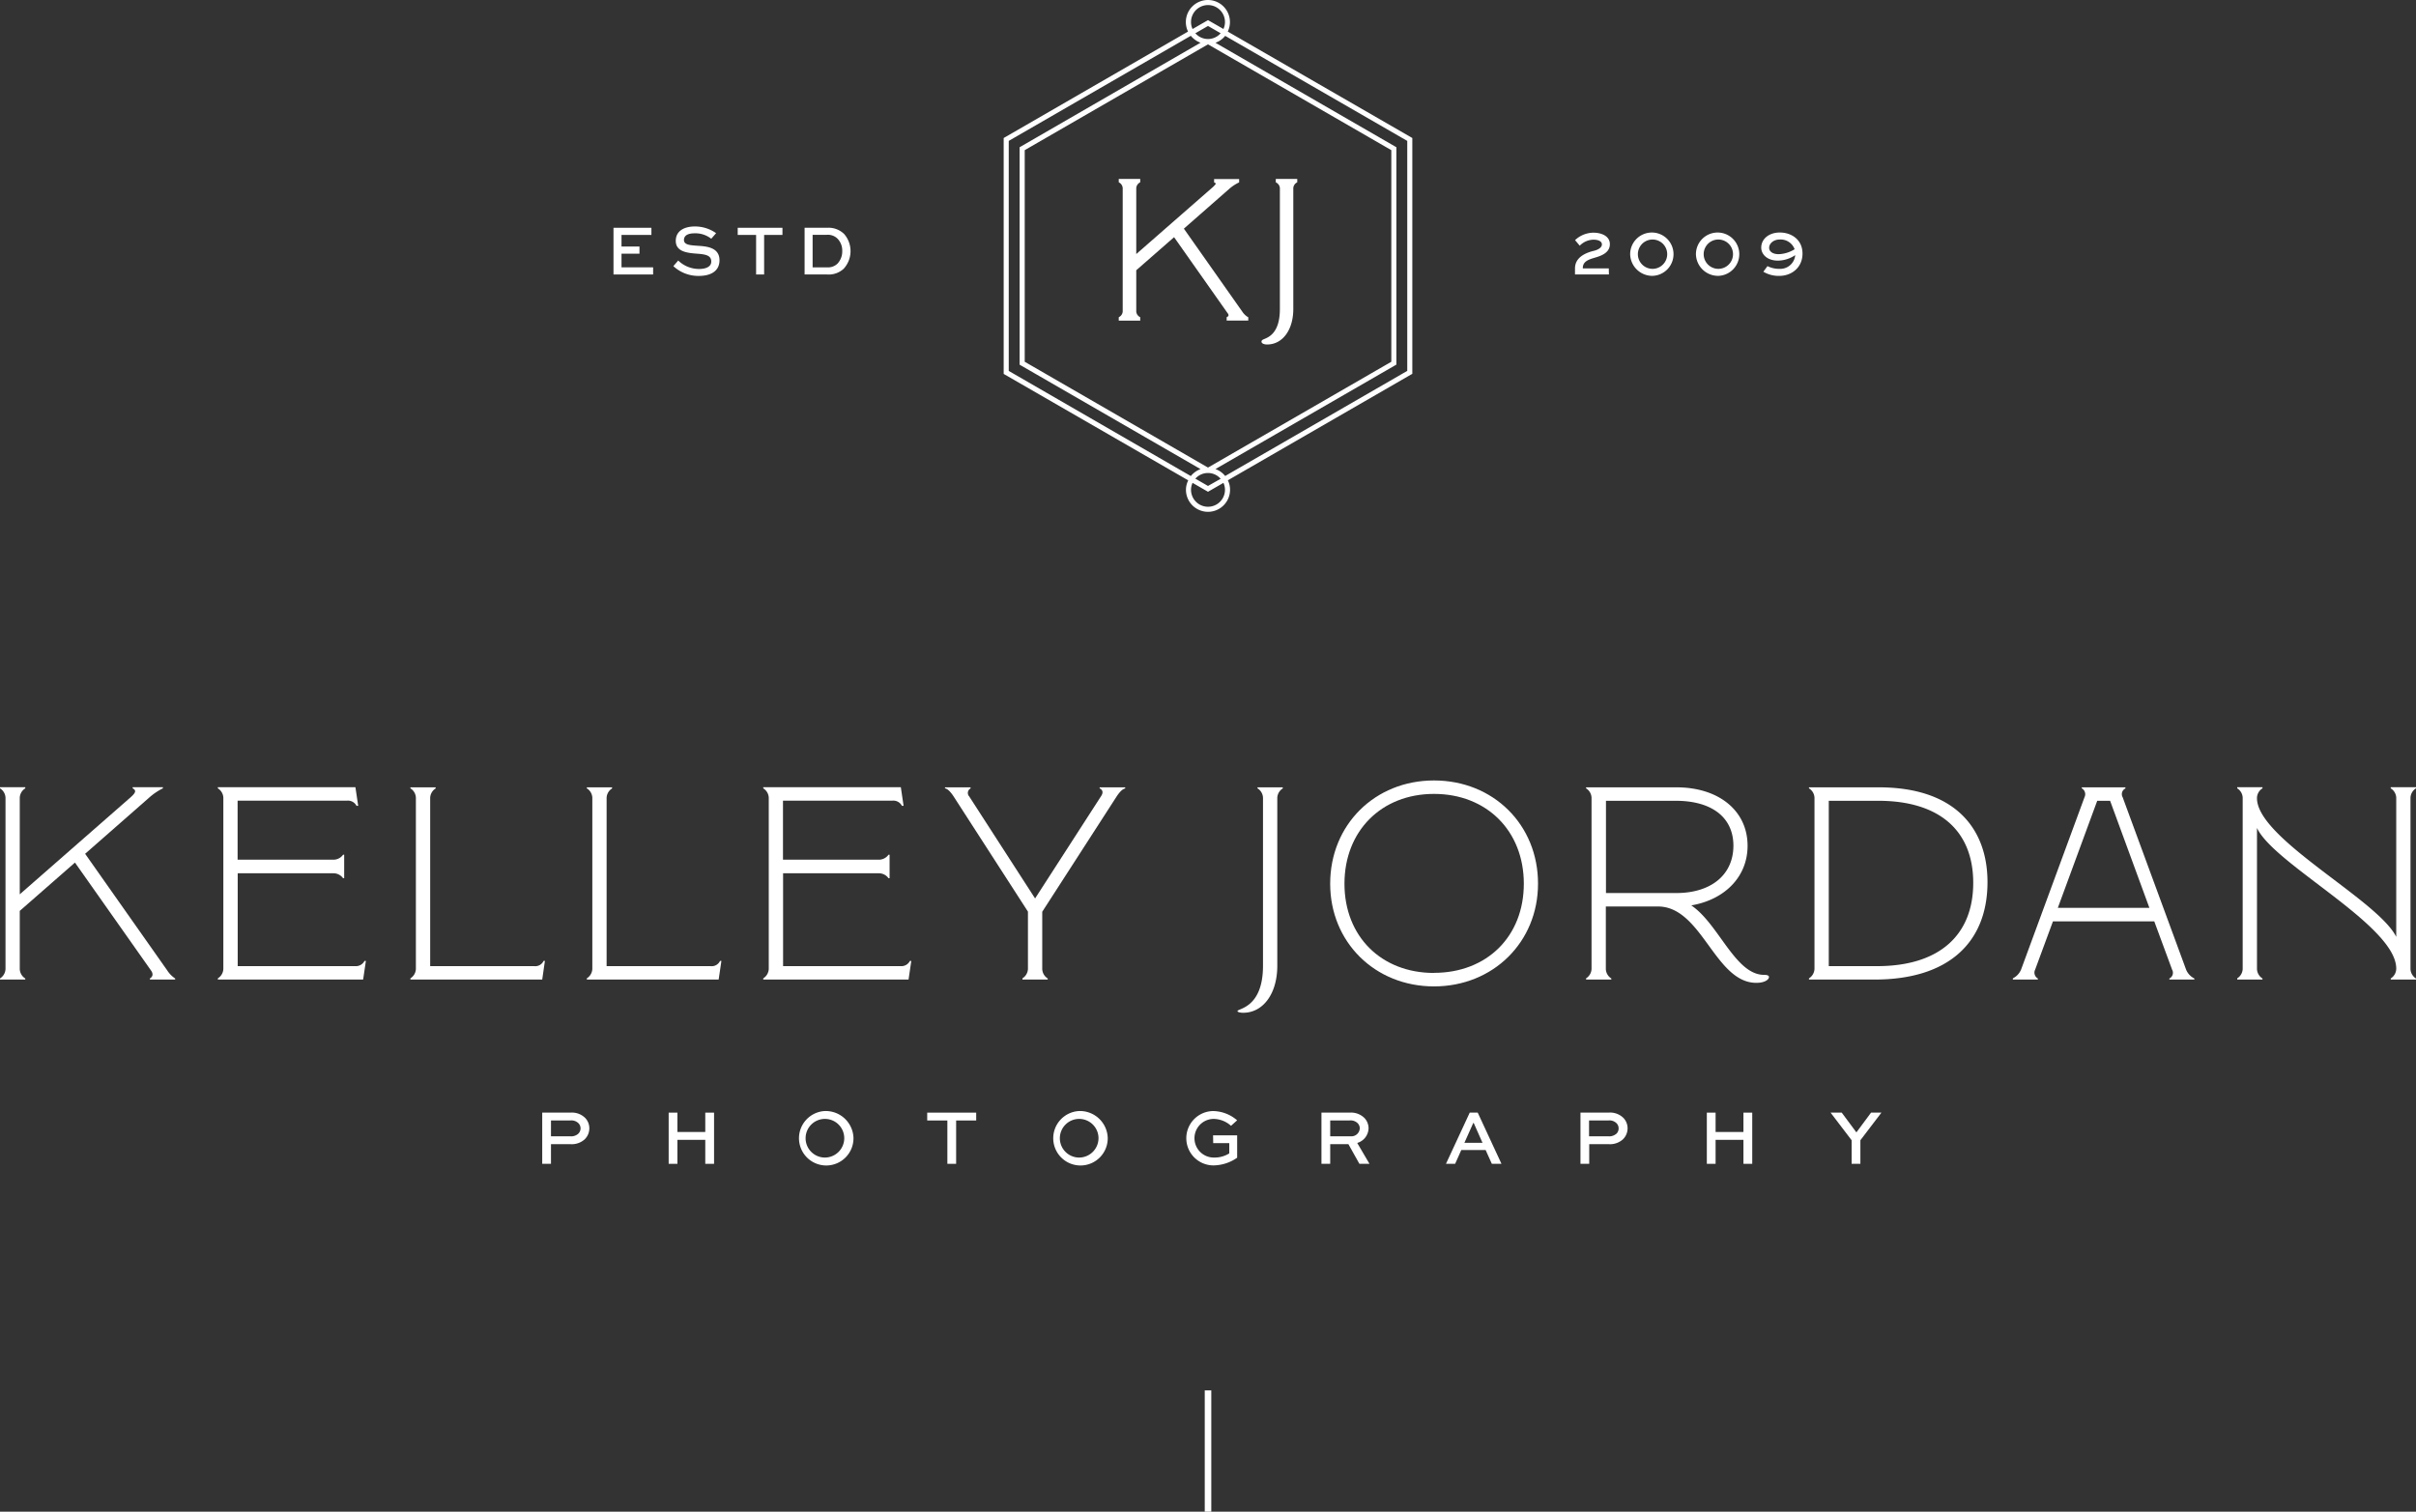
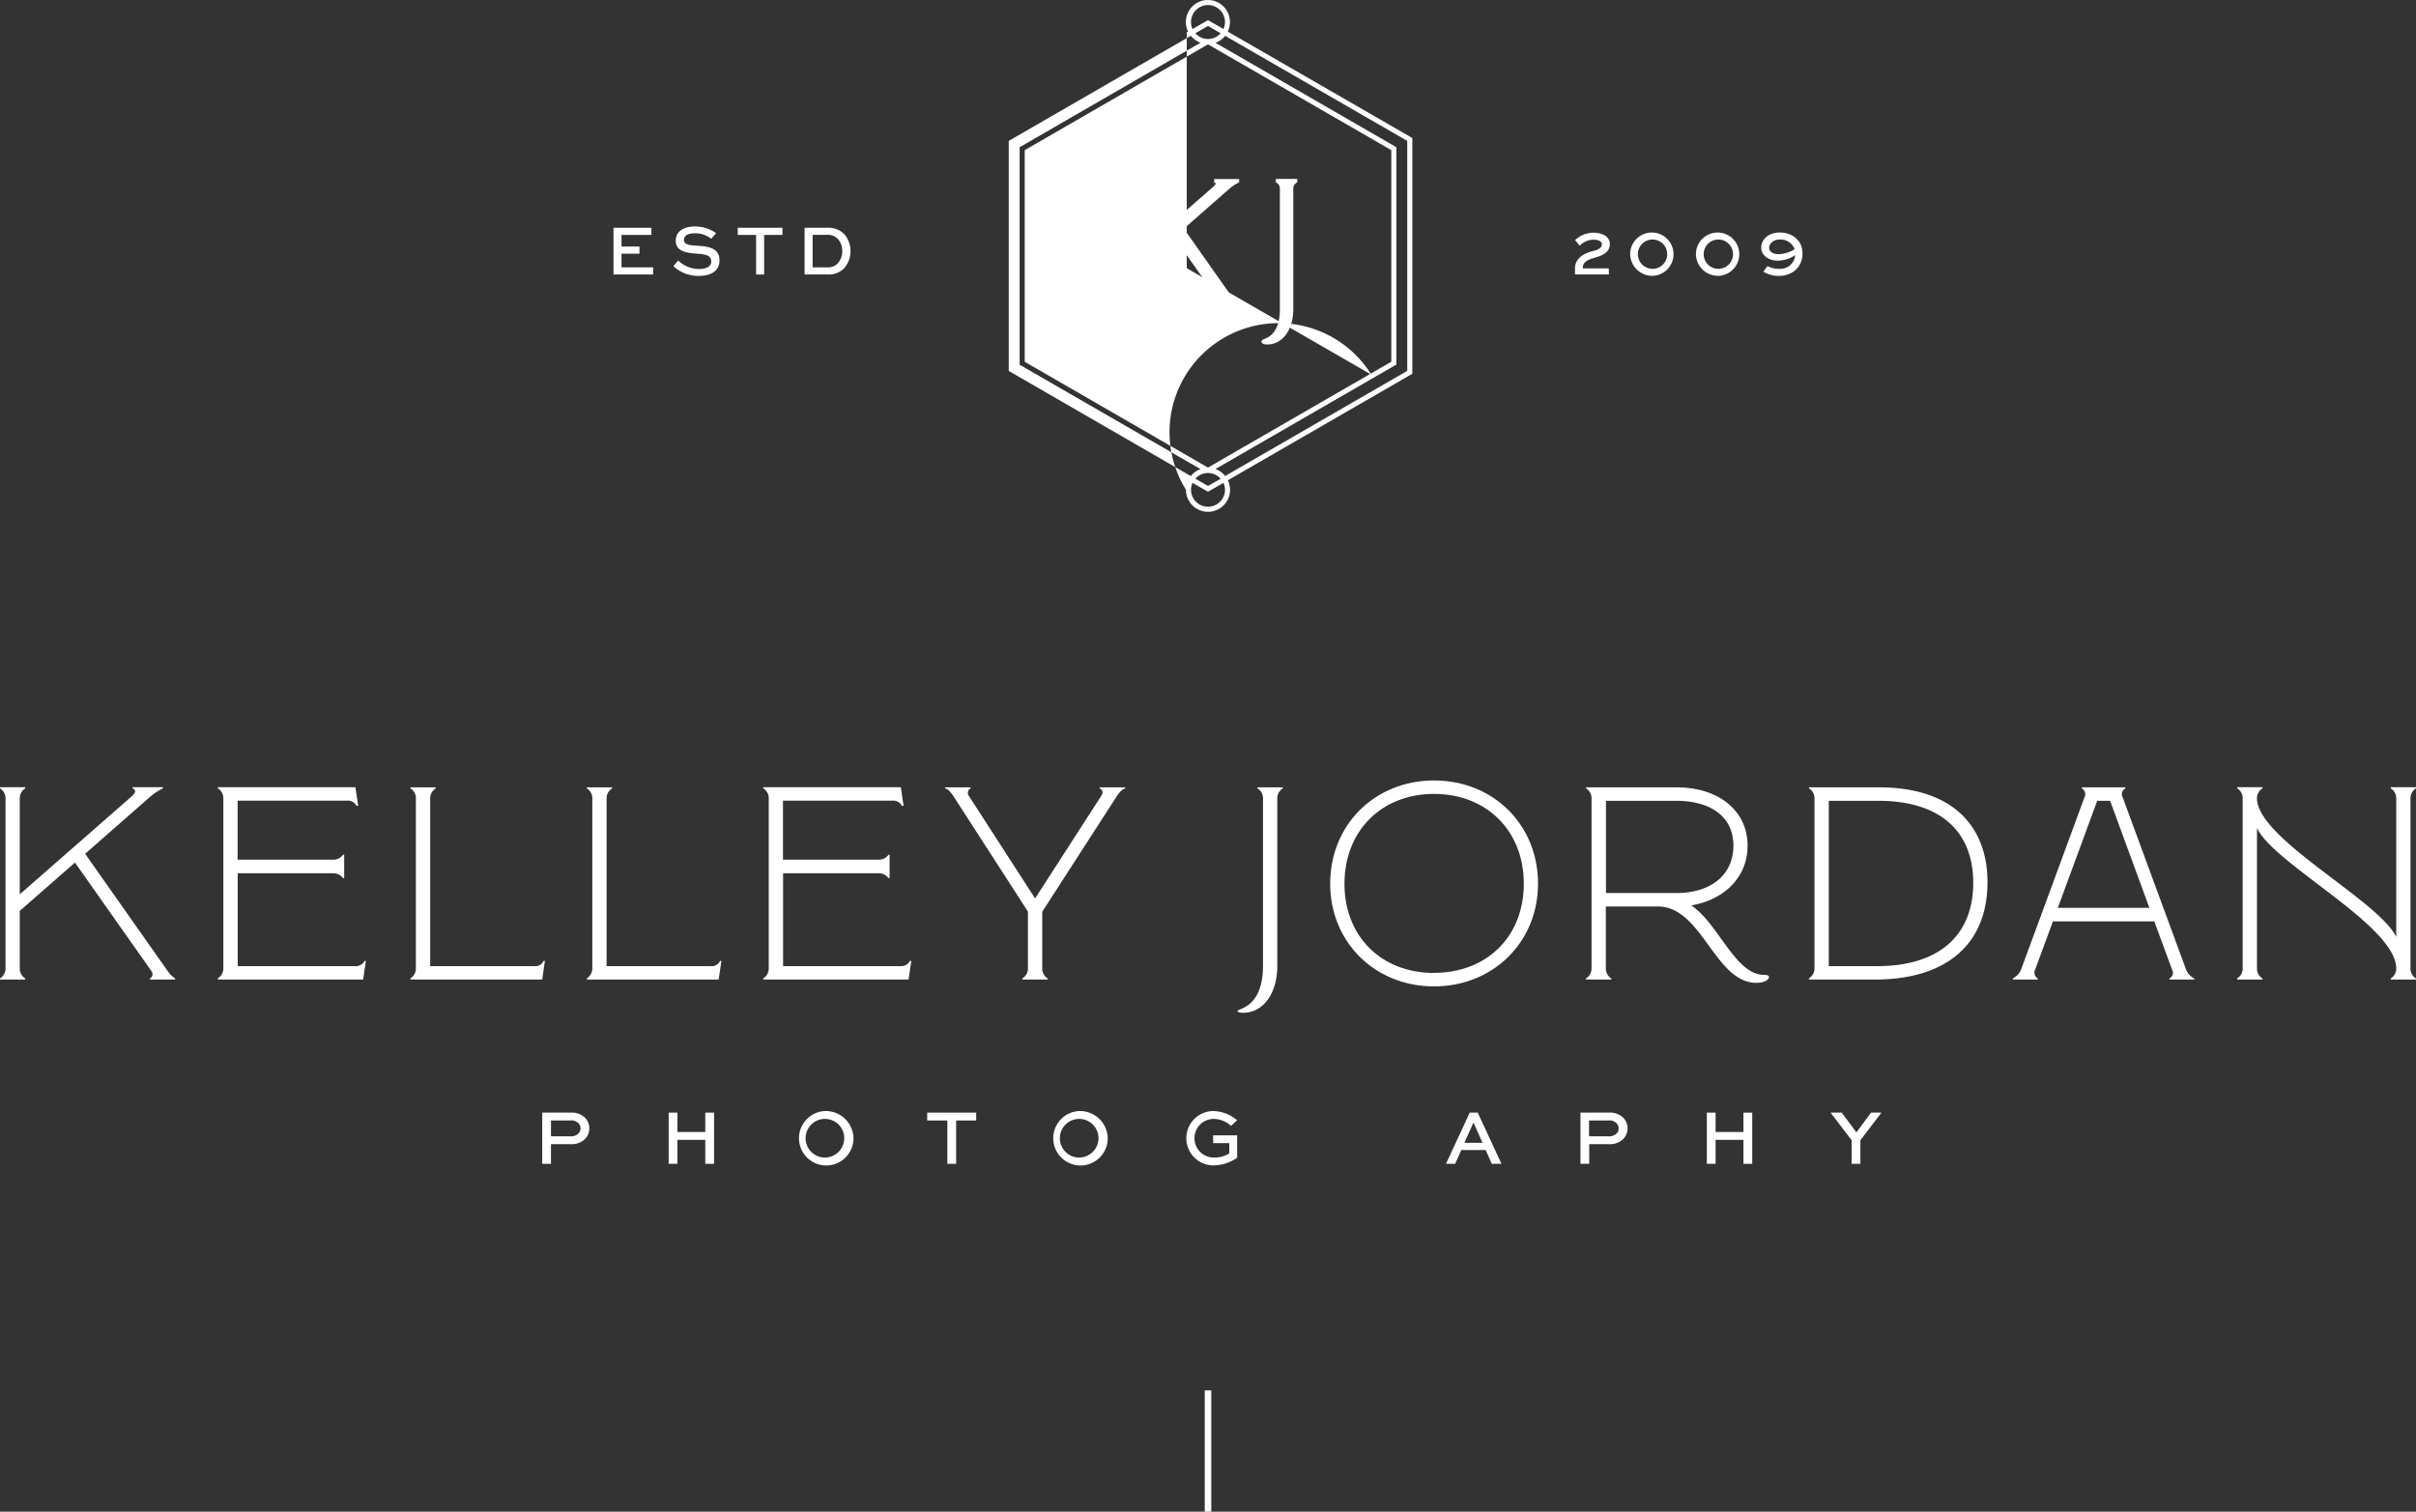
<svg xmlns="http://www.w3.org/2000/svg" id="Layer_1" data-name="Layer 1" width="720" height="450.62" viewBox="0 0 720 450.62">
  <rect x="0" y="0" width="720" height="450.62" fill="#333333" stroke="none" />
  <g>
    <path d="M49.85,289.29,25.37,254.51l19.32-16.95A18.19,18.19,0,0,1,48.54,235v-.33h-9V235c1.23.65.82,1.39-.65,2.7l-33,28.89V237.81A3.45,3.45,0,0,1,7.53,235v-.33H0V235a3.45,3.45,0,0,1,1.64,2.78v51.07A3.48,3.48,0,0,1,0,291.67V292H7.53v-.32a3.48,3.48,0,0,1-1.64-2.79V271.53l16.45-14.4L45,289.29c.65.9.65,1.8-.33,2.38V292h7.53v-.32A8.13,8.13,0,0,1,49.85,289.29Z" fill="#fff" />
    <path d="M105.84,288h-35V260.32H99.46a3.51,3.51,0,0,1,2.78,1.47h.33v-7h-.33a3.52,3.52,0,0,1-2.78,1.48H70.81v-17.6h32.66a2.86,2.86,0,0,1,2.78,1.55h.5l-.83-5.56h-41V235a3.45,3.45,0,0,1,1.64,2.78v51.07a3.48,3.48,0,0,1-1.64,2.79V292h43.3l.82-5.56h-.41A2.88,2.88,0,0,1,105.84,288Z" fill="#fff" />
    <path d="M162.39,286.43H162A2.72,2.72,0,0,1,159.2,288h-31V237.81a3.44,3.44,0,0,1,1.63-2.78v-.33h-7.52V235a3.44,3.44,0,0,1,1.63,2.78v51.07a3.47,3.47,0,0,1-1.63,2.79V292h39.28Z" fill="#fff" />
    <path d="M211.78,288h-31V237.81a3.44,3.44,0,0,1,1.63-2.78v-.33h-7.53V235a3.45,3.45,0,0,1,1.64,2.78v51.07a3.48,3.48,0,0,1-1.64,2.79V292h39.29l.82-5.56h-.41A2.72,2.72,0,0,1,211.78,288Z" fill="#fff" />
    <path d="M268.37,288h-35V260.32H262a3.53,3.53,0,0,1,2.79,1.47h.32v-7h-.32a3.54,3.54,0,0,1-2.79,1.48H233.34v-17.6H266a2.88,2.88,0,0,1,2.79,1.55h.49l-.82-5.56h-41V235a3.45,3.45,0,0,1,1.64,2.78v51.07a3.48,3.48,0,0,1-1.64,2.79V292h43.3l.82-5.56h-.41A2.86,2.86,0,0,1,268.37,288Z" fill="#fff" />
    <path d="M327.71,235c1.06.57,1.06,1.39.4,2.37l-19.64,30.45L288.83,237.4a1.52,1.52,0,0,1,.41-2.37v-.33h-7.62V235c1,.16,2.05,1.63,2.54,2.37l22.18,34.38v17.1a3.48,3.48,0,0,1-1.64,2.79V292h7.54v-.32a3.48,3.48,0,0,1-1.64-2.79v-17.1l22.18-34.38c.49-.74,1.55-2.21,2.54-2.37v-.33h-7.61Z" fill="#fff" />
    <path d="M374.75,235a3.45,3.45,0,0,1,1.64,2.78V287.9c0,12.69-7.61,12.69-7.61,13.51,0,.24.65.49,1.72.49,5.89,0,10.15-5.65,10.15-14V237.81a3.44,3.44,0,0,1,1.63-2.78v-.33h-7.53Z" fill="#fff" />
    <path d="M427.35,232.65c-17.59,0-30.94,13.18-30.94,30.78,0,17.43,13.35,30.61,30.94,30.61s31-13.18,31-30.61C458.37,245.83,445,232.65,427.35,232.65Zm0,57.38c-15.71,0-26.68-10.89-26.68-26.6s11-26.77,26.68-26.77,26.77,11,26.77,26.77S443.07,290,427.35,290Z" fill="#fff" />
    <path d="M525.71,290.6c-8.6,0-13.51-15.22-21.69-20.71,9.74-1.63,16.78-8.34,16.78-17.76,0-10.47-8.6-17.43-21.2-17.43H472.67V235a3.44,3.44,0,0,1,1.63,2.78v51.07a3.47,3.47,0,0,1-1.63,2.79V292h7.53v-.32a3.48,3.48,0,0,1-1.64-2.79V270.22h15.55c13.1,0,16.95,22.76,29.3,22.76,2.54,0,3.77-1,3.77-1.72C527.18,290.93,526.93,290.6,525.71,290.6ZM499.6,266.21h-21v-27.5h20.79c10.72,0,17.19,4.91,17.19,13.42C516.54,261,509.66,266.21,499.6,266.21Z" fill="#fff" />
    <path d="M559.89,234.7H539.1V235a3.45,3.45,0,0,1,1.64,2.78v51.07a3.48,3.48,0,0,1-1.64,2.79V292h19.56c22.1,0,33.64-11.13,33.64-29.05C592.3,247,582.65,234.7,559.89,234.7ZM559.4,288H545V238.71h14.73c18.17,0,28.32,8.84,28.32,24.47C588.05,278.65,578.06,288,559.4,288Z" fill="#fff" />
    <path d="M651.49,289.05l-18.91-51.4a1.88,1.88,0,0,1,.82-2.62v-.33h-13V235a2,2,0,0,1,.82,2.62l-18.91,51.4a5.13,5.13,0,0,1-2.45,2.62V292h7.45v-.32a2,2,0,0,1-.82-2.62l5.32-14.41H642l5.32,14.41a1.88,1.88,0,0,1-.82,2.62V292h7.45v-.32A5.13,5.13,0,0,1,651.49,289.05Zm-38.23-18.42L625,238.71h3.84l11.71,31.92Z" fill="#fff" />
    <path d="M720,235v-.33h-7.53V235a3.45,3.45,0,0,1,1.64,2.78v41.5c-5.41-11.05-41.5-29.22-41.5-41.34v-.16a3.45,3.45,0,0,1,1.64-2.78v-.33h-7.53V235a3.44,3.44,0,0,1,1.63,2.78v51.07a3.47,3.47,0,0,1-1.63,2.79V292h7.53v-.32a3.48,3.48,0,0,1-1.64-2.79V246.81c5.07,10.89,41.5,29.06,41.5,41.91v.16a3.48,3.48,0,0,1-1.64,2.79V292H720v-.32a3.48,3.48,0,0,1-1.64-2.79V237.81A3.45,3.45,0,0,1,720,235Z" fill="#fff" />
    <path d="M170,331.67h-8.41v15.26h2.61v-5.86H170a5.75,5.75,0,0,0,4.23-1.43,4.57,4.57,0,0,0,1.4-3.29,4.47,4.47,0,0,0-1.21-3.07A5.62,5.62,0,0,0,170,331.67Zm2.31,6.31a3.18,3.18,0,0,1-2.31.75h-5.8V334H170a3,3,0,0,1,2.38.82,2.17,2.17,0,0,1,.63,1.54A2.19,2.19,0,0,1,172.28,338Z" fill="#fff" />
    <polygon points="210.18 337.44 201.88 337.44 201.88 331.67 199.27 331.67 199.27 346.93 201.88 346.93 201.88 339.78 210.18 339.78 210.18 346.93 212.8 346.93 212.8 331.67 210.18 331.67 210.18 337.44" fill="#fff" />
    <path d="M245.71,331.2a8.12,8.12,0,1,0,8.64,8.07A8.28,8.28,0,0,0,245.71,331.2Zm0,13.86a5.76,5.76,0,1,1,5.89-5.79A5.78,5.78,0,0,1,245.71,345.06Z" fill="#fff" />
    <polygon points="276.32 334.01 282.33 334.01 282.33 346.93 284.94 346.93 284.94 334.01 290.92 334.01 290.92 331.67 276.32 331.67 276.32 334.01" fill="#fff" />
    <path d="M321.48,331.2a8.12,8.12,0,1,0,8.64,8.07A8.28,8.28,0,0,0,321.48,331.2Zm0,13.86a5.76,5.76,0,1,1,5.89-5.79A5.79,5.79,0,0,1,321.48,345.06Z" fill="#fff" />
    <path d="M361.55,340.76h4.79v3.06a8.2,8.2,0,0,1-4.48,1.24,5.76,5.76,0,0,1-.26-11.52,7.93,7.93,0,0,1,5.26,2.06l1.82-1.64a11.21,11.21,0,0,0-7.1-2.76,8.1,8.1,0,1,0,.11,16.2,12.6,12.6,0,0,0,7-2.29v-6.68h-7.18Z" fill="#fff" />
-     <path d="M407.85,336.35a4.46,4.46,0,0,0-1.22-3.07,5.66,5.66,0,0,0-4.41-1.61h-8.41v15.26h2.61v-5.86h5.42l3.28,5.86h3l-3.65-6.22A4.68,4.68,0,0,0,407.85,336.35Zm-5.16,2.38h-6.27V334h5.8a3,3,0,0,1,2.38.82,2.16,2.16,0,0,1,.63,1.52A2.49,2.49,0,0,1,402.69,338.73Z" fill="#fff" />
    <path d="M438,331.67l-7.08,15.26h2.73l1.83-4.11h7.26l1.85,4.11h2.87l-7.08-15.26Zm-1.59,9,2.64-5.91h.14l2.62,5.91Z" fill="#fff" />
    <path d="M479.36,331.67H471v15.26h2.61v-5.86h5.8a5.75,5.75,0,0,0,4.23-1.43,4.57,4.57,0,0,0,1.4-3.29,4.47,4.47,0,0,0-1.21-3.07A5.62,5.62,0,0,0,479.36,331.67Zm2.31,6.31a3.19,3.19,0,0,1-2.31.75h-5.8V334h5.8a3,3,0,0,1,2.38.82,2.17,2.17,0,0,1,.63,1.54A2.19,2.19,0,0,1,481.67,338Z" fill="#fff" />
    <polygon points="519.57 337.44 511.27 337.44 511.27 331.67 508.66 331.67 508.66 346.93 511.27 346.93 511.27 339.78 519.57 339.78 519.57 346.93 522.19 346.93 522.19 331.67 519.57 331.67 519.57 337.44" fill="#fff" />
    <polygon points="553.23 337.56 548.86 331.67 545.54 331.67 551.81 339.9 551.81 346.93 554.42 346.93 554.42 339.9 560.69 331.67 557.6 331.67 553.23 337.56" fill="#fff" />
    <polygon points="194.64 79.69 185.22 79.69 185.22 75.62 190.57 75.62 190.57 73.49 185.22 73.49 185.22 70.03 194.13 70.03 194.13 67.9 182.83 67.9 182.83 81.82 194.64 81.82 194.64 79.69" fill="#fff" />
    <path d="M208.33,80.18a8.9,8.9,0,0,1-6.21-2.52l-1.45,1.67a10.92,10.92,0,0,0,7.62,2.92c3.32,0,6.13-1.3,6.13-4.67,0-3.88-3.92-4.14-6.41-4.31-2.11-.15-4.18-.21-4.18-1.72s1.47-2,3.13-2a7.61,7.61,0,0,1,5,1.62l1.45-1.66a10.85,10.85,0,0,0-6.41-2c-2.56,0-5.61,1-5.61,4.29s3.5,3.62,6.57,3.84c2.43.19,4,.55,4,2.3C212,79.48,210.4,80.18,208.33,80.18Z" fill="#fff" />
    <polygon points="227.72 81.82 227.72 70.03 233.18 70.03 233.18 67.9 219.85 67.9 219.85 70.03 225.33 70.03 225.33 81.82 227.72 81.82" fill="#fff" />
    <path d="M251.42,80.12a7.78,7.78,0,0,0,.15-10.36,6.64,6.64,0,0,0-5.11-1.86h-6.68V81.82h6.68A6.57,6.57,0,0,0,251.42,80.12Zm-9.25-.43V70h4.18a4.11,4.11,0,0,1,3.28,1.18A5.11,5.11,0,0,1,251,74.85a5.32,5.32,0,0,1-1.43,3.75,4.08,4.08,0,0,1-3.2,1.09Z" fill="#fff" />
    <path d="M479.44,80H471.7v-.13c0-1.69,1.34-2.37,3-2.88s5.06-1.26,5.06-4.2c0-2.41-2.48-3.43-4.93-3.43a8.08,8.08,0,0,0-5.44,2.22l1.39,1.66a5.86,5.86,0,0,1,4.11-1.79c1.22,0,2.5.38,2.5,1.4,0,1.35-2.18,1.9-2.75,2-2.69.73-5.27,2.15-5.27,5.18v1.79h10.11Z" fill="#fff" />
    <path d="M492.48,82.23a6.46,6.46,0,1,0-6.67-6.46A6.6,6.6,0,0,0,492.48,82.23Zm0-10.83a4.37,4.37,0,0,1,0,8.74,4.37,4.37,0,0,1,0-8.74Z" fill="#fff" />
    <path d="M512.09,82.23a6.46,6.46,0,1,0-6.68-6.46A6.6,6.6,0,0,0,512.09,82.23Zm0-10.83a4.37,4.37,0,0,1,0,8.74,4.37,4.37,0,0,1,0-8.74Z" fill="#fff" />
    <path d="M530.41,69.31c-3.26,0-5.54,1.94-5.54,4.52,0,1.85,1.62,3.86,5,3.86A9.37,9.37,0,0,0,535,76.05a4.47,4.47,0,0,1-4.71,4.09,7.73,7.73,0,0,1-3.56-.81L525.5,81a8.94,8.94,0,0,0,4.74,1.24c3.69,0,6.93-2.48,6.93-6.65S533.86,69.31,530.41,69.31Zm-.3,6.46c-2.09,0-2.88-1-2.88-1.9,0-1.28,1.3-2.47,3.14-2.47a4.43,4.43,0,0,1,4.45,2.9A9.65,9.65,0,0,1,530.11,75.77Z" fill="#fff" />
    <rect x="359.03" y="414.47" width="1.95" height="36.15" fill="#fff" />
-     <path d="M353.43,146a6.57,6.57,0,1,0,13.14,0,6.43,6.43,0,0,0-.65-2.83l54.59-31.52.38-.21V41.14l-55-31.73a6.44,6.44,0,0,0,.65-2.84,6.57,6.57,0,1,0-13.14,0,6.44,6.44,0,0,0,.65,2.84L299.49,40.92l-.38.22v70.32l55,31.73A6.43,6.43,0,0,0,353.43,146Zm11.63,0a5.06,5.06,0,1,1-10.12,0,4.93,4.93,0,0,1,.46-2.06l4.6,2.65,4.6-2.65A4.93,4.93,0,0,1,365.06,146ZM360,11.63a5,5,0,0,1-3.77-1.72L360,7.74l3.77,2.17A5,5,0,0,1,360,11.63Zm54.63,33.13v63.08L360,139.38l-54.62-31.54V44.76L360,13.22ZM360,141a5,5,0,0,1,3.77,1.72L360,144.86l-3.77-2.17A5,5,0,0,1,360,141ZM419.38,42v68.56l-54.26,31.33a6.66,6.66,0,0,0-2.9-2.07l53.54-30.91.38-.22V43.89L362.22,12.75a6.56,6.56,0,0,0,2.9-2.06ZM354.94,6.57a5.06,5.06,0,0,1,10.12,0,4.94,4.94,0,0,1-.46,2.07L360,6l-4.6,2.65A4.94,4.94,0,0,1,354.94,6.57Zm-54.32,104V42l54.26-31.33a6.61,6.61,0,0,0,2.9,2.06L304.24,43.67l-.38.22v64.82l53.92,31.13a6.66,6.66,0,0,0-2.9,2.07Z" fill="#fff" />
+     <path d="M353.43,146a6.57,6.57,0,1,0,13.14,0,6.43,6.43,0,0,0-.65-2.83l54.59-31.52.38-.21V41.14l-55-31.73a6.44,6.44,0,0,0,.65-2.84,6.57,6.57,0,1,0-13.14,0,6.44,6.44,0,0,0,.65,2.84l-.38.22v70.32l55,31.73A6.43,6.43,0,0,0,353.43,146Zm11.63,0a5.06,5.06,0,1,1-10.12,0,4.93,4.93,0,0,1,.46-2.06l4.6,2.65,4.6-2.65A4.93,4.93,0,0,1,365.06,146ZM360,11.63a5,5,0,0,1-3.77-1.72L360,7.74l3.77,2.17A5,5,0,0,1,360,11.63Zm54.63,33.13v63.08L360,139.38l-54.62-31.54V44.76L360,13.22ZM360,141a5,5,0,0,1,3.77,1.72L360,144.86l-3.77-2.17A5,5,0,0,1,360,141ZM419.38,42v68.56l-54.26,31.33a6.66,6.66,0,0,0-2.9-2.07l53.54-30.91.38-.22V43.89L362.22,12.75a6.56,6.56,0,0,0,2.9-2.06ZM354.94,6.57a5.06,5.06,0,0,1,10.12,0,4.94,4.94,0,0,1-.46,2.07L360,6l-4.6,2.65A4.94,4.94,0,0,1,354.94,6.57Zm-54.32,104V42l54.26-31.33a6.61,6.61,0,0,0,2.9,2.06L304.24,43.67l-.38.22v64.82l53.92,31.13a6.66,6.66,0,0,0-2.9,2.07Z" fill="#fff" />
    <path d="M339.8,94.57l-.23-.14a2,2,0,0,1-.95-1.59V80.56l11.27-9.86,16,22.72a.86.86,0,0,1,.22.64.61.61,0,0,1-.31.36l-.24.14v1H372v-1l-.27-.14a5.38,5.38,0,0,1-1.53-1.55L352.81,68.16l13.57-11.9A12.85,12.85,0,0,1,369,54.5l.28-.12v-1h-7.46v1l.26.13c.22.12.26.2.26.2s-.05.27-.82,1L338.62,75.73V56.07a2.06,2.06,0,0,1,.95-1.6l.23-.14v-1h-6.4v1l.23.14a2.06,2.06,0,0,1,.95,1.6V92.84a2,2,0,0,1-.95,1.59l-.23.14v1h6.4Z" fill="#fff" />
    <path d="M377.62,102.69c4.59,0,7.8-4.34,7.8-10.56V56.07a2.06,2.06,0,0,1,.95-1.6l.23-.14v-1h-6.4v1l.22.14a2,2,0,0,1,1,1.6V92.13c0,7-3.22,8.33-4.6,8.91-.49.21-.88.37-.88.81S376.53,102.69,377.62,102.69Z" fill="#fff" />
  </g>
</svg>